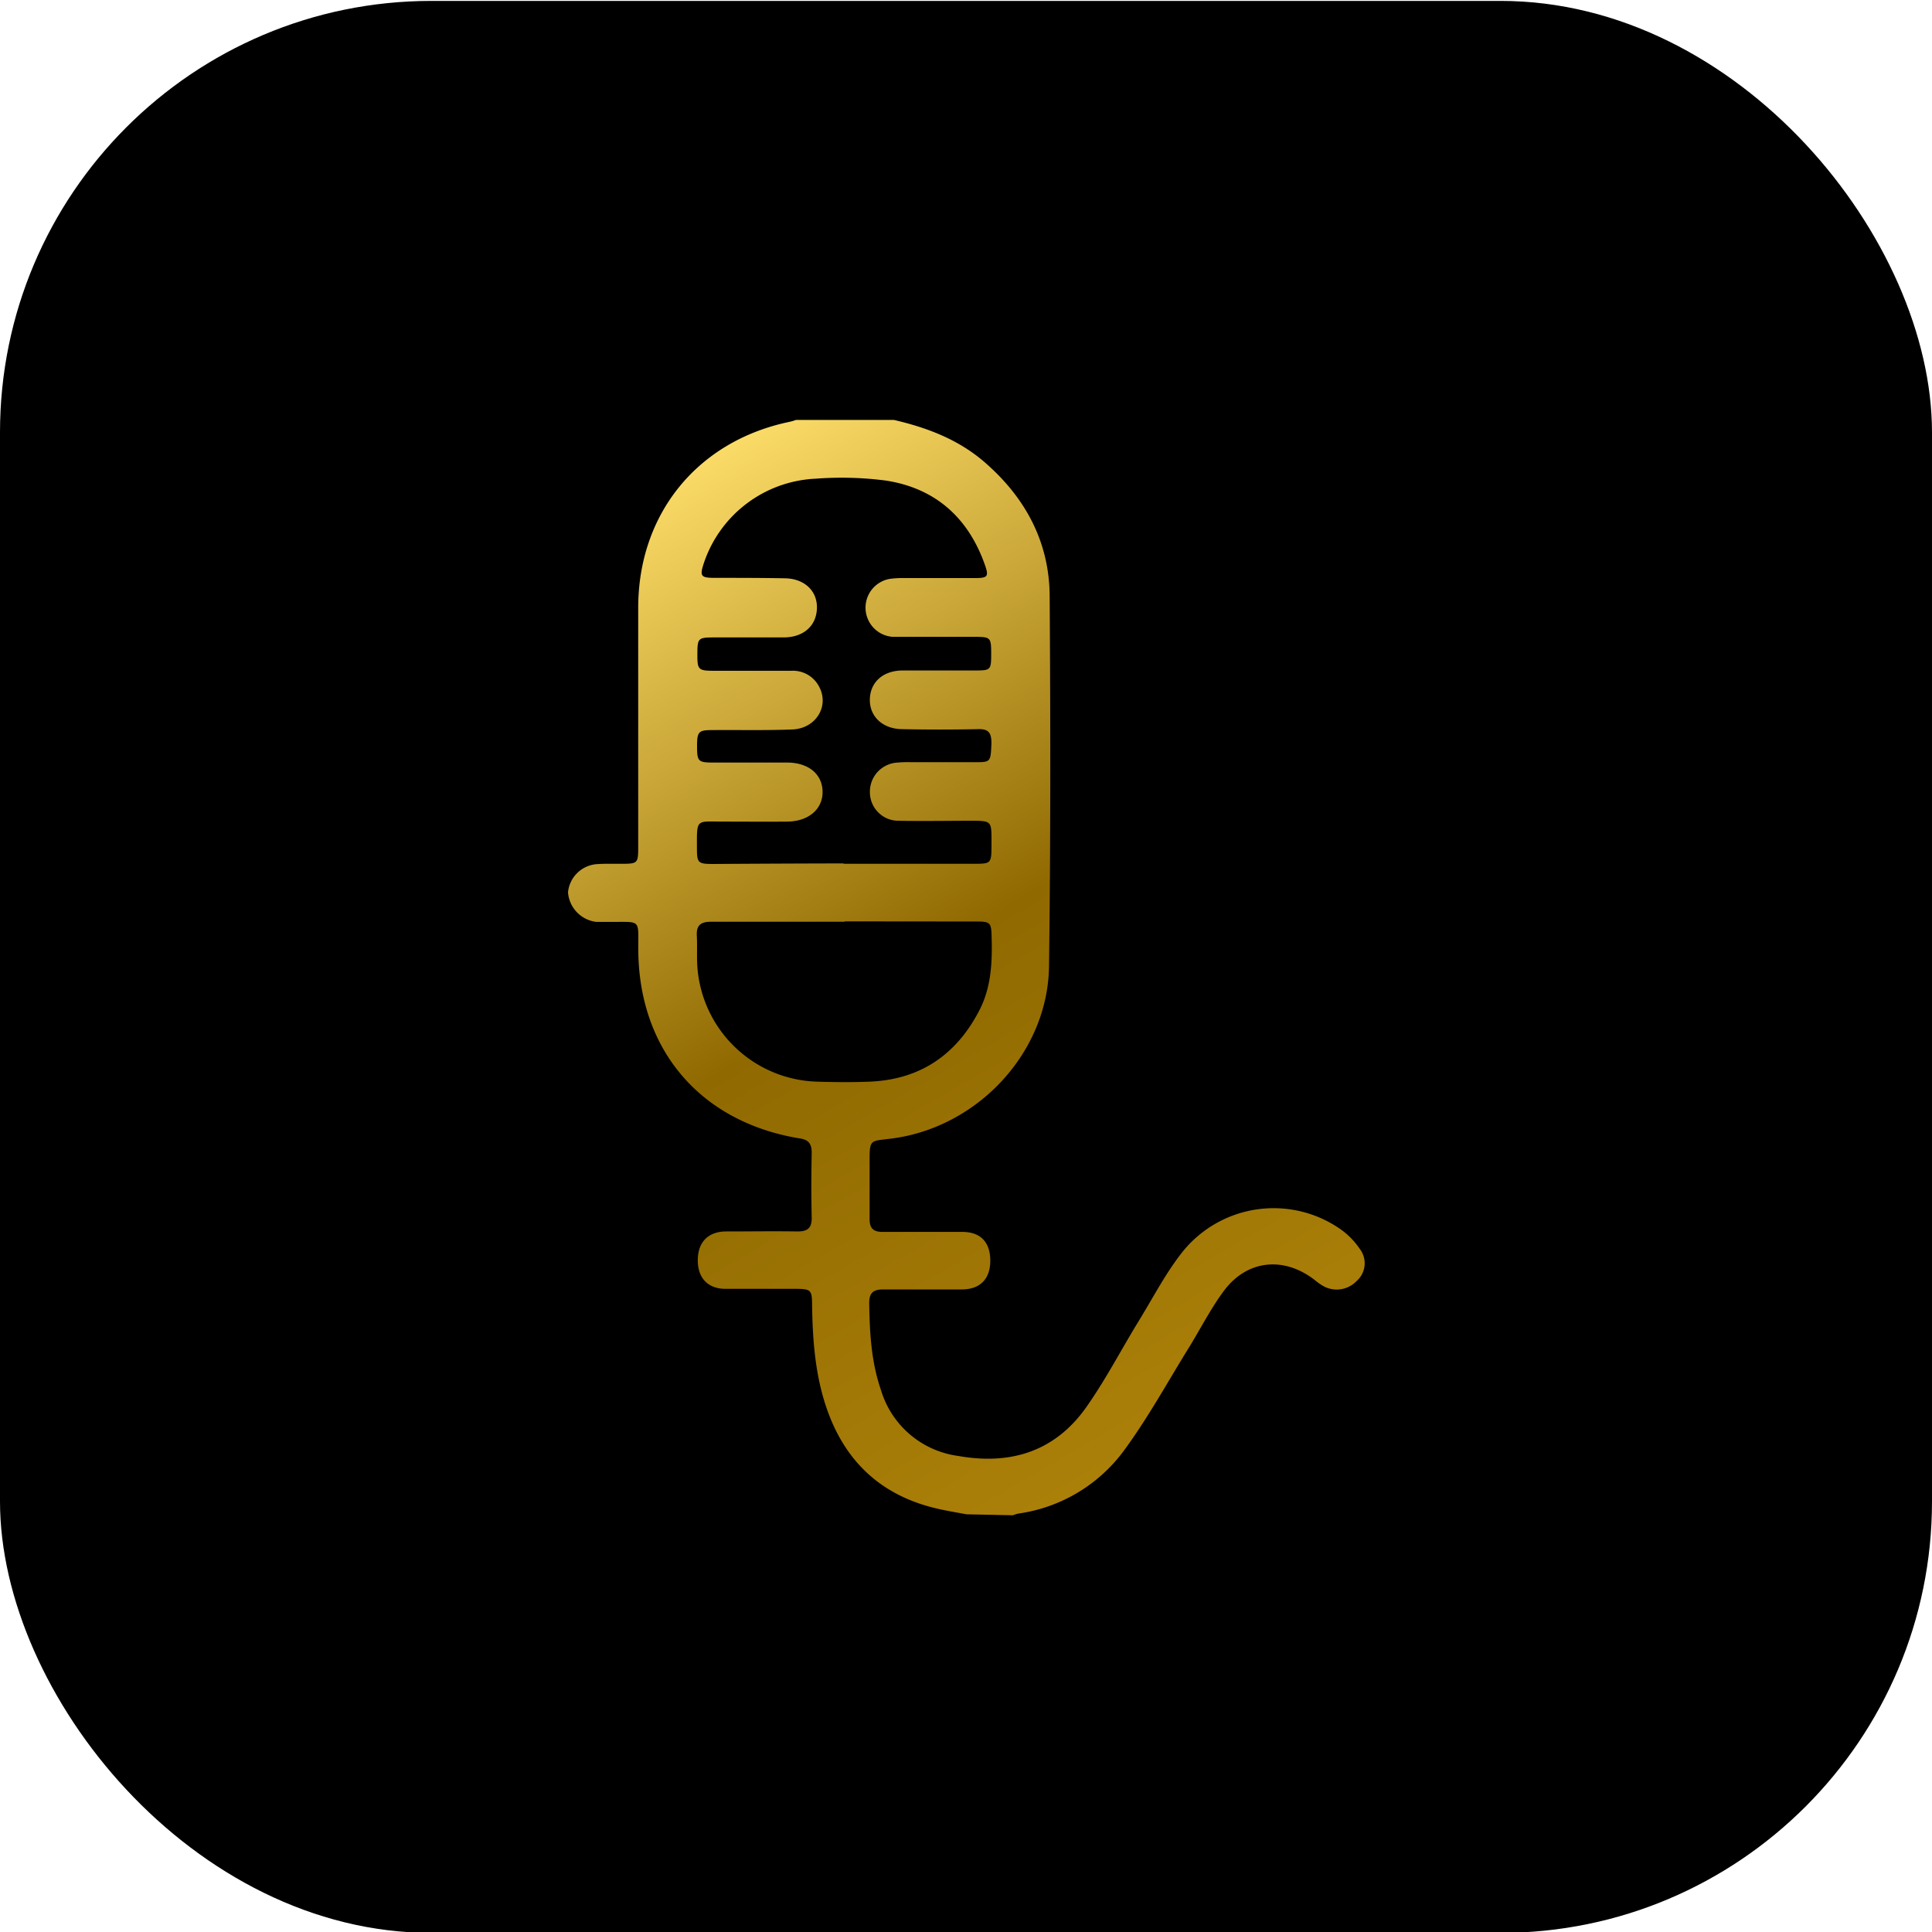
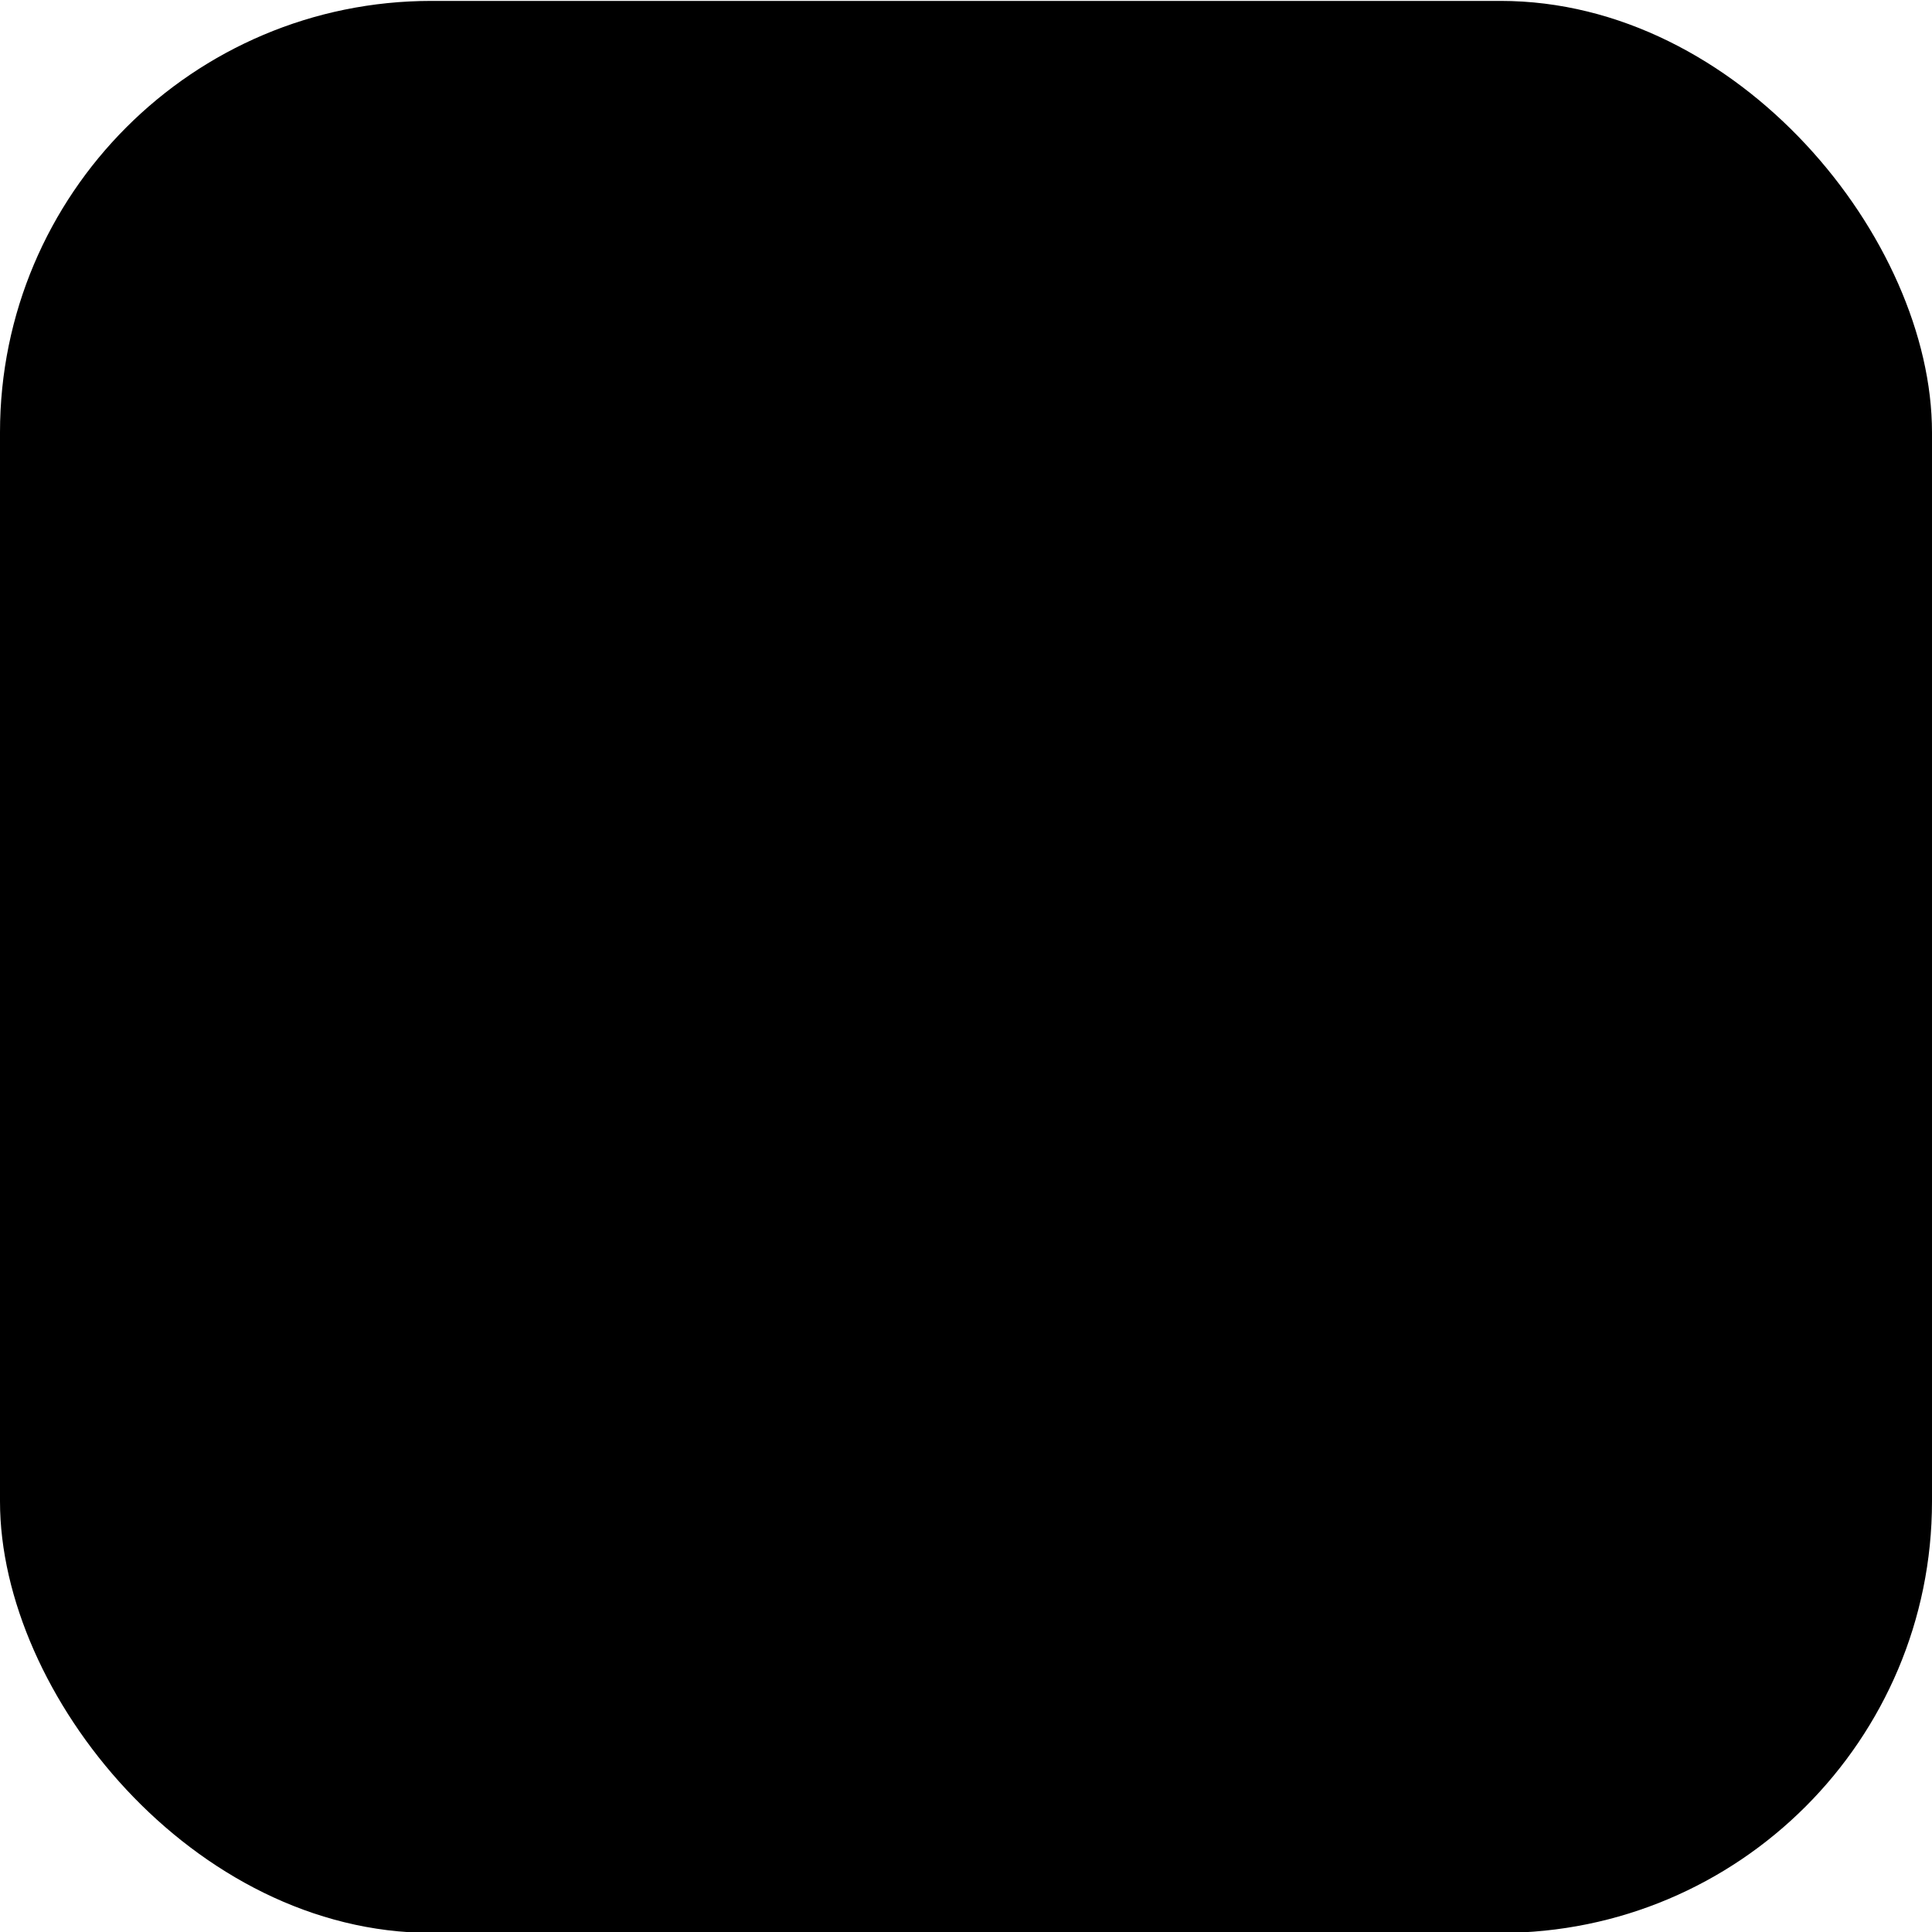
<svg xmlns="http://www.w3.org/2000/svg" viewBox="0 0 300 300">
  <defs>
    <linearGradient id="linear-gradient" x1="98.65" y1="77.34" x2="182.61" y2="222.76" gradientUnits="userSpaceOnUse">
      <stop offset="0" stop-color="#fbdb67" />
      <stop offset="0.5" stop-color="#906a01" />
      <stop offset="1" stop-color="#ab8009" />
    </linearGradient>
  </defs>
  <g id="podtail">
    <rect y="0.14" width="300" height="300" rx="67" />
-     <path d="M150.08,235.14c-1.27-.24-2.55-.45-3.82-.72-8.82-1.82-14.78-6.95-17.8-15.46-1.86-5.25-2.27-10.71-2.36-16.22,0-2.47-.17-2.6-2.63-2.61-3.6,0-7.2,0-10.8,0-2.75,0-4.33-1.68-4.32-4.46s1.61-4.43,4.36-4.45c3.72,0,7.43-.06,11.15,0,1.61,0,2.21-.59,2.18-2.19-.08-3.37-.06-6.73,0-10.09,0-1.41-.58-2-1.93-2.18-15.44-2.55-25-13.85-25-29.49,0-4.53.42-4.1-4.06-4.12-.83,0-1.66,0-2.48,0a5,5,0,0,1-4.37-4.59,4.86,4.86,0,0,1,4.38-4.37c1.3-.1,2.6-.05,3.9-.06,2.53,0,2.62-.08,2.62-2.56q0-18.59,0-37.17c0-14.65,9.25-26,23.65-28.93a8.16,8.16,0,0,0,.84-.26h15.23c5.11,1.19,9.93,3,14,6.5,6.36,5.49,10.11,12.38,10.17,20.81.13,19.18.16,38.37-.1,57.55-.19,13.39-11.09,25-24.42,26.72-3.48.45-3.45,0-3.44,4,0,2.84,0,5.67,0,8.5,0,1.43.58,2,2,2,4.13,0,8.27,0,12.4,0,2.81,0,4.32,1.58,4.34,4.41s-1.51,4.51-4.41,4.52c-4.08,0-8.15,0-12.22,0-1.62,0-2.19.61-2.17,2.2.07,4.56.32,9.08,1.83,13.44a14.53,14.53,0,0,0,12,10.22c8.27,1.47,15.17-.78,20-7.75,3-4.29,5.43-9,8.17-13.45,2.18-3.57,4.13-7.34,6.72-10.58a18.15,18.15,0,0,1,24.66-3.29,12.06,12.06,0,0,1,2.79,2.91,3.66,3.66,0,0,1-.49,5,4.28,4.28,0,0,1-5,.87,8.34,8.34,0,0,1-1.46-1c-4.8-3.75-10.54-3.2-14.16,1.67-2.06,2.78-3.64,5.92-5.47,8.88-3.25,5.25-6.24,10.71-9.88,15.69a24.61,24.61,0,0,1-16.57,10,6.27,6.27,0,0,0-.84.26ZM131,134.07v.06h20.36c2.48,0,2.58-.12,2.6-2.61,0-.3,0-.59,0-.89,0-3.18,0-3.18-3.27-3.18-3.72,0-7.44.07-11.16,0a4.43,4.43,0,0,1-4.45-4.38,4.52,4.52,0,0,1,4.19-4.65,18.77,18.77,0,0,1,2.12-.07c3.49,0,7,0,10.45,0,2,0,2-.23,2.11-2.93,0-1.56-.37-2.25-2.08-2.2q-5.92.13-11.86,0c-3-.06-5-2-4.94-4.63s2-4.46,5.09-4.48c3.77,0,7.55,0,11.33,0,2.34,0,2.42-.1,2.42-2.57s-.07-2.64-2.35-2.65c-4.31,0-8.62,0-12.93,0a4.54,4.54,0,0,1-.48-9,14.59,14.59,0,0,1,2.29-.13c3.66,0,7.32,0,11,0,1.93,0,2.13-.25,1.49-2.06-2.58-7.31-7.67-11.87-15.32-13.07a53.3,53.3,0,0,0-10.94-.3,19.24,19.24,0,0,0-17.4,13.18c-.62,1.91-.44,2.2,1.53,2.22,3.72,0,7.44,0,11.16.07,3,.08,5,2,4.89,4.71s-2.1,4.44-5.12,4.47c-3.6,0-7.2,0-10.8,0-2.53,0-2.63.11-2.64,2.55s.1,2.62,2.56,2.63h12a4.57,4.57,0,0,1,4.36,2.5c1.59,3-.51,6.46-4.15,6.61-4.19.17-8.38.06-12.57.1-2.06,0-2.26.3-2.25,2.63,0,2.16.21,2.39,2.28,2.41,3.89,0,7.79,0,11.68,0,3.34,0,5.47,1.79,5.53,4.48s-2.12,4.66-5.48,4.69-6.62,0-9.92,0c-4.29,0-4.12-.53-4.11,4.12,0,2.31.16,2.46,2.58,2.46Q120.9,134.09,131,134.07Zm.15,9v.06c-6.9,0-13.81,0-20.71,0-1.57,0-2.32.49-2.24,2.13.08,1.47,0,3,.06,4.43a19.21,19.21,0,0,0,18.61,18.27c2.71.08,5.43.11,8.14,0,7.7-.31,13.29-4,16.9-10.76,2-3.67,2.19-7.66,2.07-11.71-.06-2.24-.18-2.4-2.46-2.4Z" fill="url(#linear-gradient)" />
  </g>
</svg>